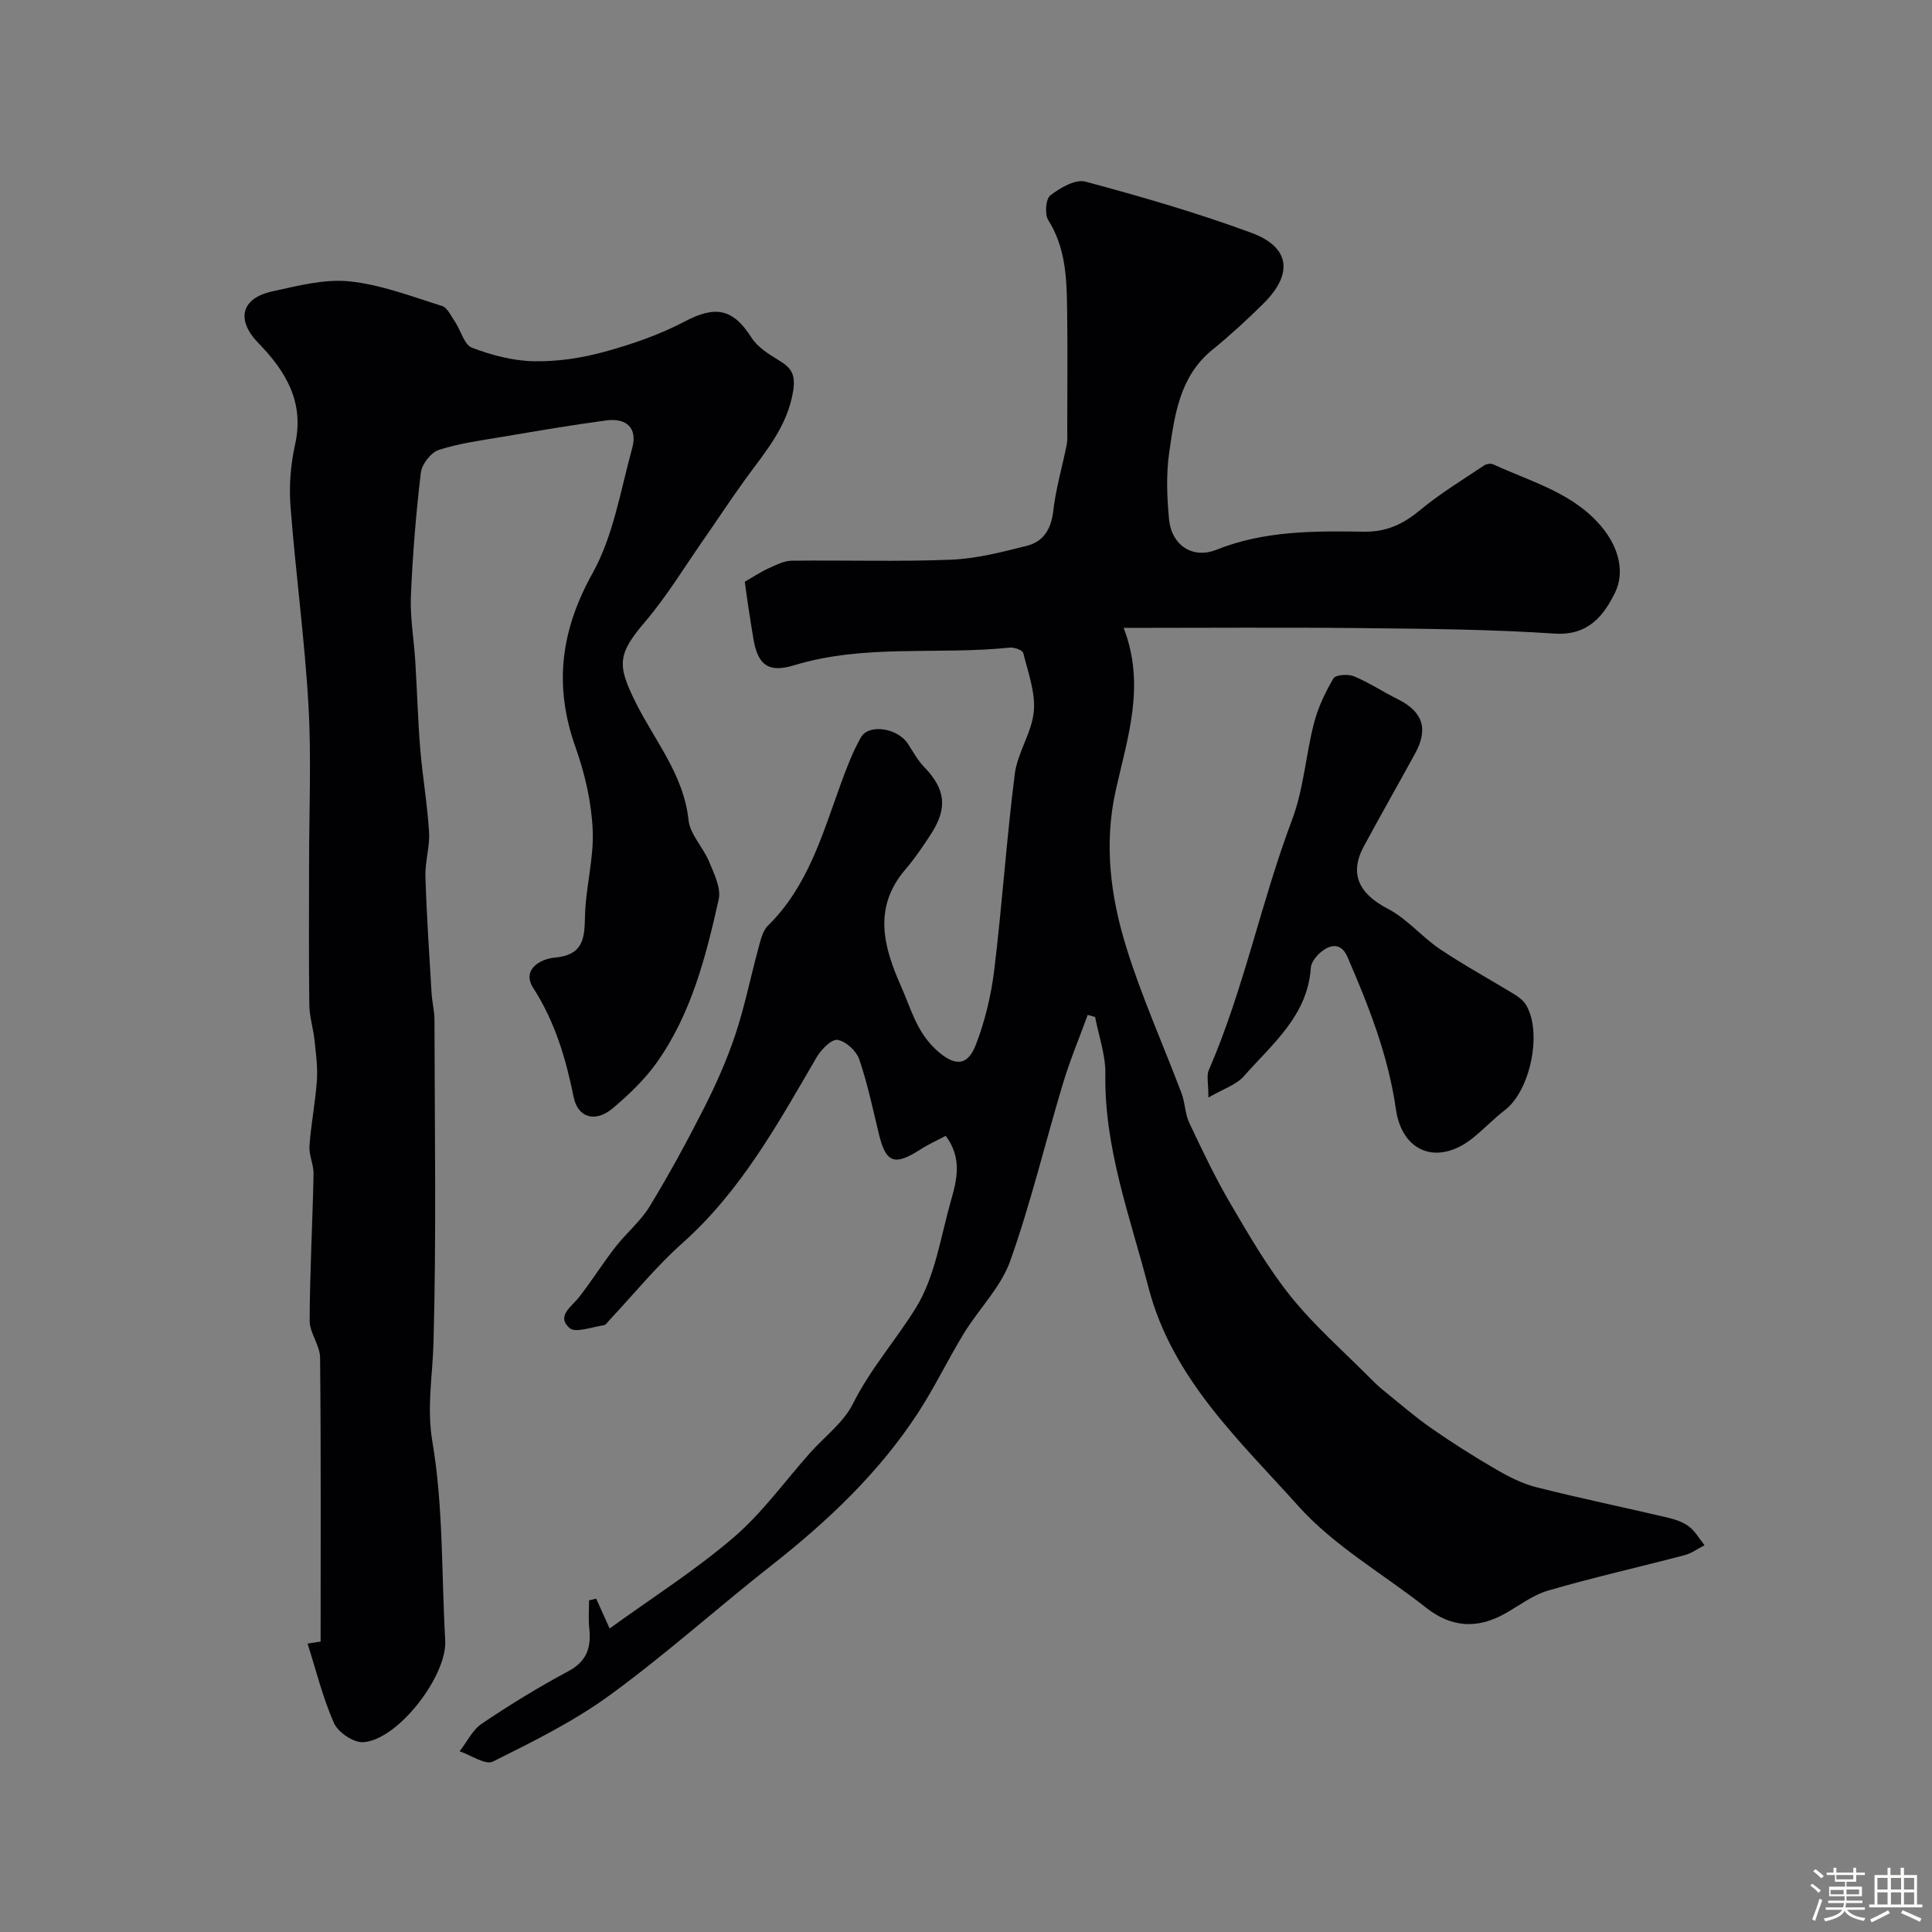
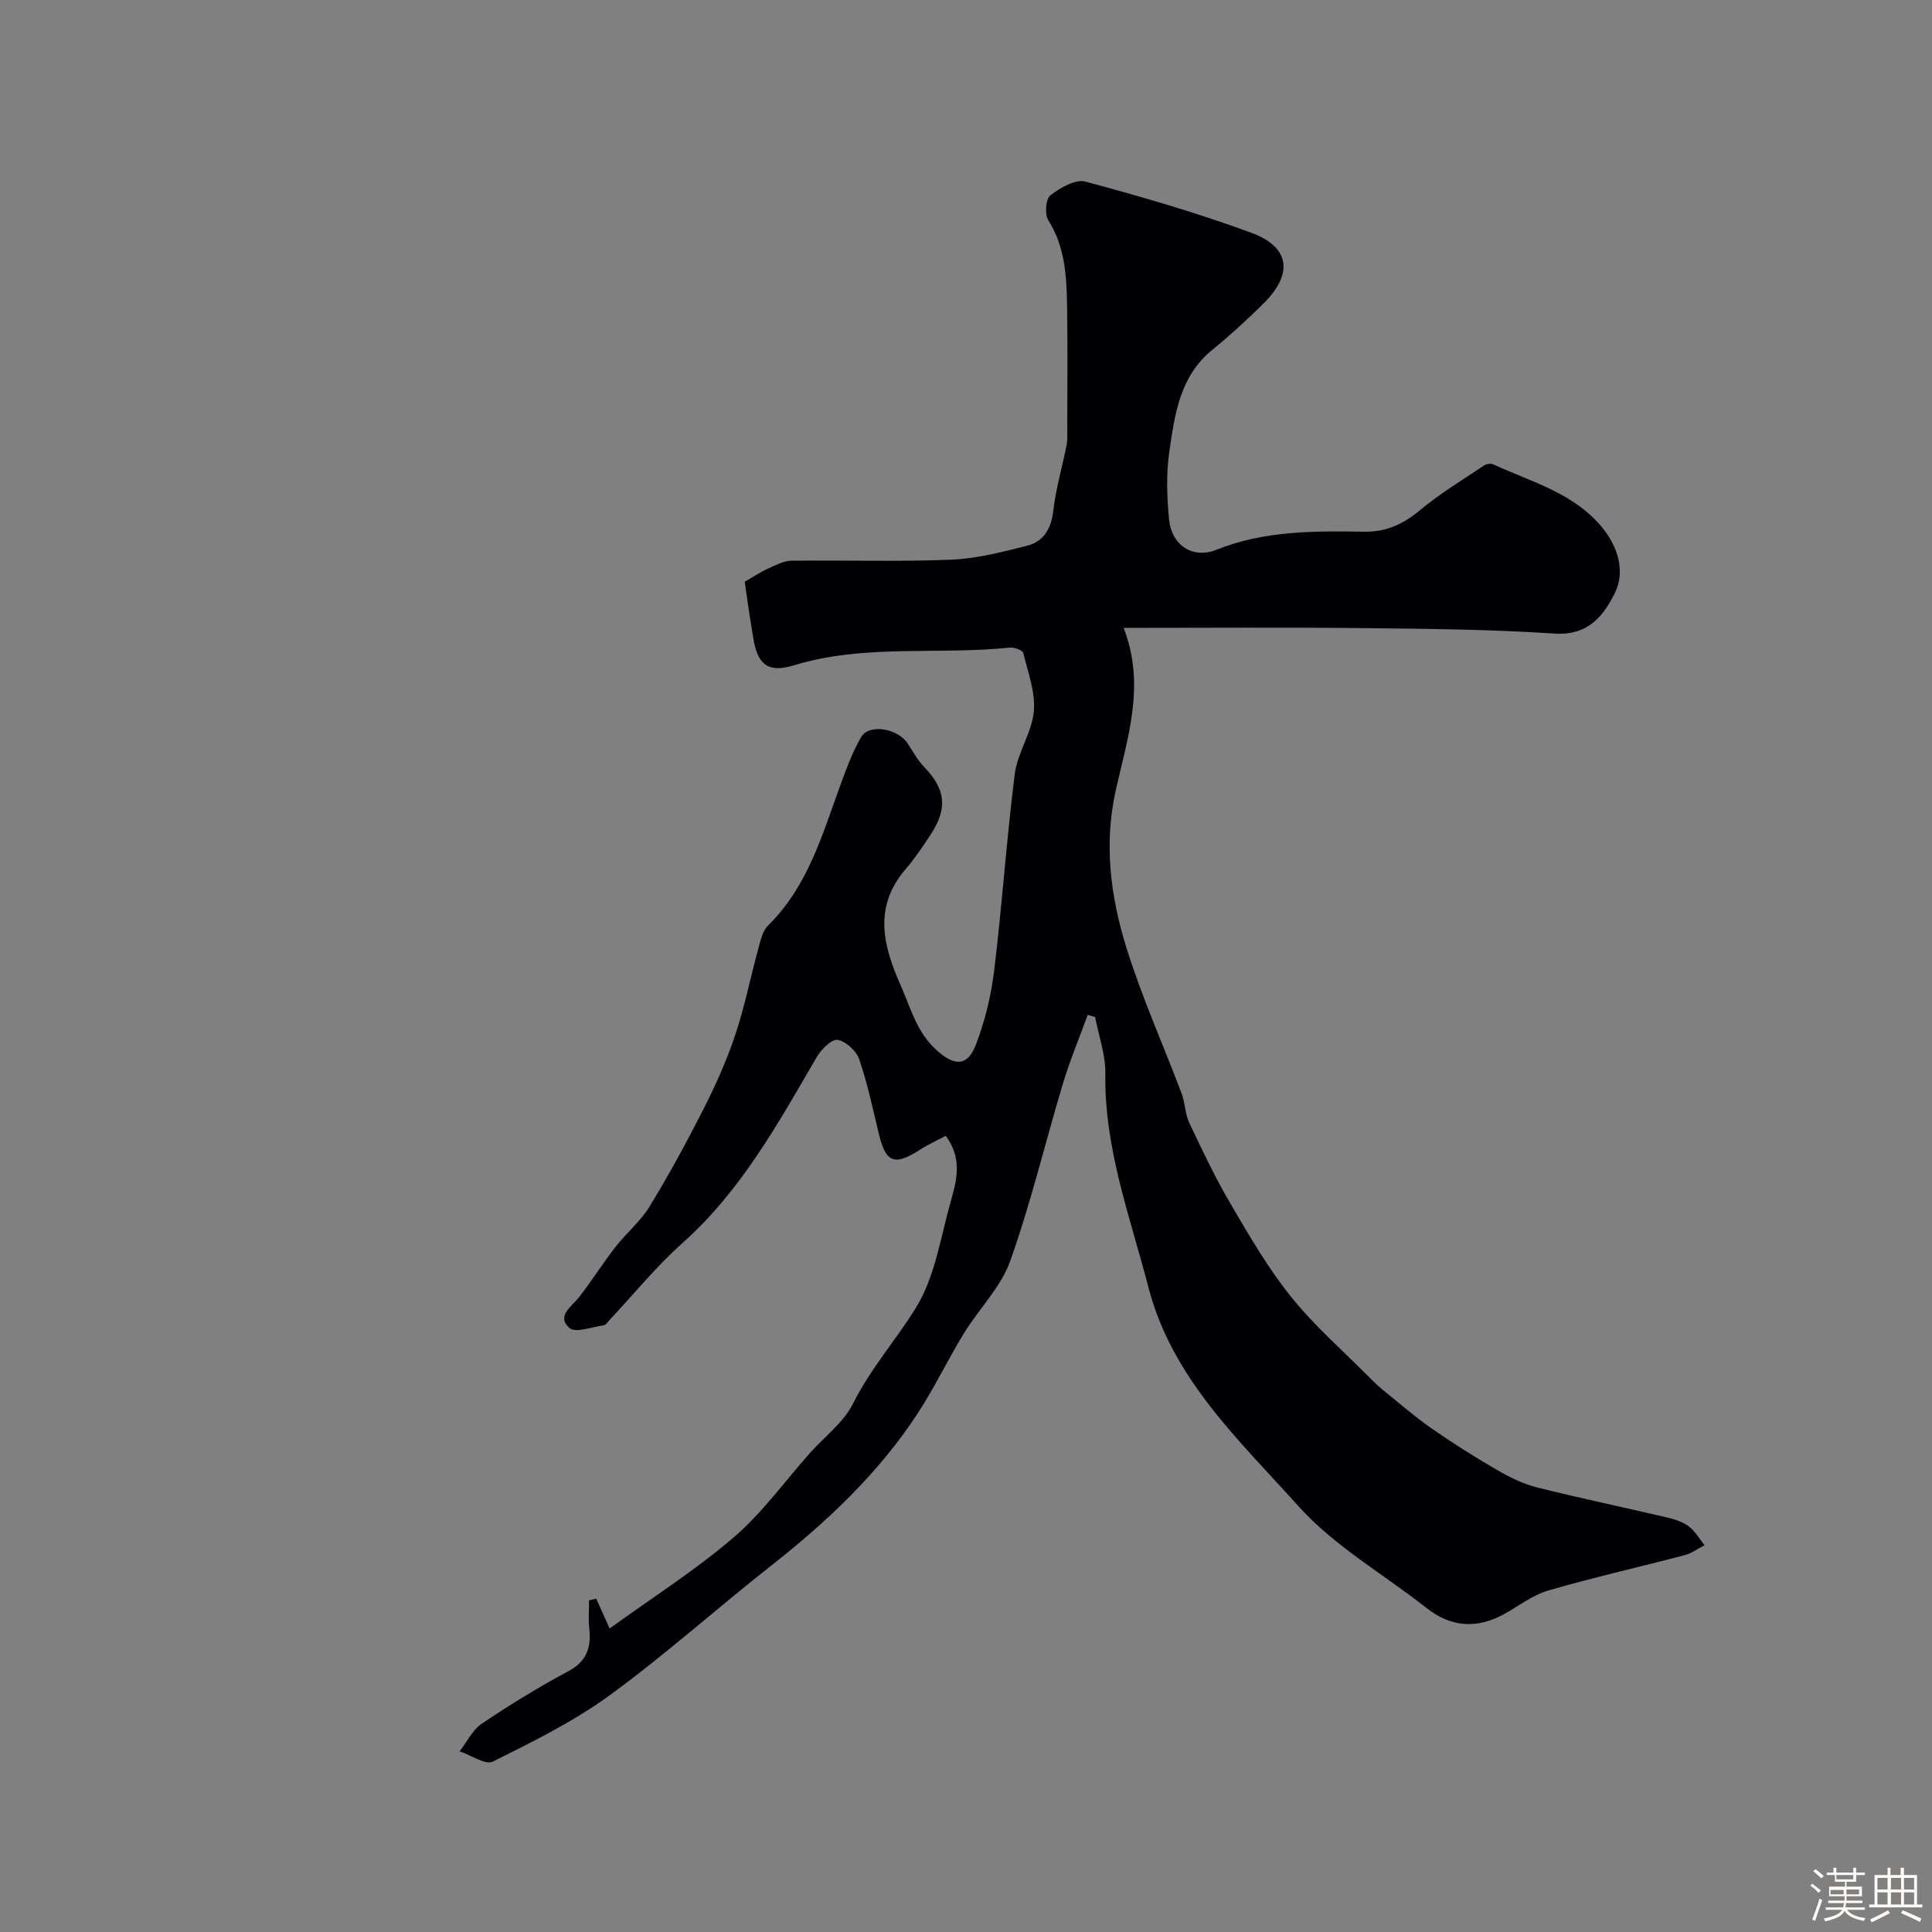
<svg xmlns="http://www.w3.org/2000/svg" enable-background="new 0 0 400 400" viewBox="0 0 400 400">
  <rect x="0" y="0" width="400" height="400" fill="#808080" stroke="none" />
  <path d="m374.8 390.4.4-.4c.7.5 1.3 1 1.8 1.4l-.5.5c-.5-.6-1.1-1.1-1.7-1.5zm1 7.3-.6-.3c.5-1.4 1.1-2.8 1.5-4.3.2.1.4.2.6.3-.5 1.3-1 2.8-1.5 4.3zm-.4-10.3.5-.4c.4.3 1 .8 1.7 1.4l-.5.5c-.5-.5-1.1-1-1.7-1.5zm2.5.3h1.7v-1h.6v1h3.5v-1h.6v1h1.8v.5h-1.8v1.4h-2v1h3.2v2h-3.2v.9h3.3v.5h-3.4c0 .3-.1.6-.1.9h4v.5h-3.7c.7.9 1.9 1.5 3.8 1.7-.1.2-.2.4-.3.6-2.1-.4-3.5-1.1-4-2.1-.4 1-1.8 1.7-4 2.2-.1-.2-.2-.4-.3-.6 2.1-.4 3.4-1 3.8-1.8h-3.4v-.5h3.6c.1-.3.1-.6.2-.9h-3.3v-.5h3.4c0-.3 0-.6 0-.9h-3.2v-2h3.3v-1h-2.1v-1.4h-1.7v-.5zm1.1 3.5v1h2.7c0-.3 0-.4 0-.4 0-.1 0-.2 0-.2 0-.1 0-.2 0-.3h-2.7zm1.2-3v.9h3.5v-.9zm4.7 3h-2.6v.6.4h2.6z" fill="#fcfbfa" />
  <path d="m393.6 386.7h.6v1.5h2.7v6.1h1.1v.6h-11v-.6h1.1v-6.1h2.7v-1.5h.6v1.5h2.1v-1.5zm-2.7 8.8.4.6c-1.2.6-2.5 1.3-3.8 1.9-.1-.2-.2-.4-.3-.6 1.2-.6 2.5-1.2 3.7-1.9zm-2.2-6.7v2.4h2.1v-2.4zm0 3v2.5h2.1v-2.5zm2.8-3v2.4h2.1v-2.4zm0 3v2.5h2.1v-2.5zm6 6.1c-1.4-.7-2.7-1.3-3.9-1.8l.3-.6c1.5.6 2.7 1.2 3.9 1.7zm-1.2-9.1h-2.1v2.4h2.1zm-2.1 3v2.5h2.1v-2.5z" fill="#fcfbfa" />
  <g fill="#010103">
    <path d="m123.43 330.98c.83 1.85 1.67 3.7 2.79 6.18 8.76-6.34 17.7-12.02 25.66-18.84 5.93-5.08 10.59-11.63 15.83-17.51 3.01-3.38 6.94-6.29 8.89-10.19 3.6-7.22 8.91-13.18 13.03-19.86 4.02-6.5 5.14-14.83 7.32-22.42 1.22-4.25 2.23-8.65-1.15-13.18-1.76.94-3.61 1.77-5.3 2.86-5.31 3.41-7.09 2.75-8.53-3.21-1.26-5.2-2.35-10.46-4.08-15.5-.6-1.74-2.77-3.74-4.48-4.01-1.24-.2-3.38 1.97-4.31 3.55-8.02 13.75-15.65 27.68-27.81 38.52-5.47 4.87-10.13 10.65-15.17 16.01-.34.36-.69.94-1.09 1-2.43.33-5.88 1.67-7.12.57-2.8-2.48.45-4.41 2.02-6.44 2.6-3.34 4.86-6.95 7.46-10.3 2.26-2.91 5.23-5.34 7.12-8.45 4.04-6.63 7.76-13.47 11.27-20.39 2.48-4.9 4.74-9.98 6.47-15.18 1.94-5.82 3.14-11.89 4.76-17.83.45-1.64.86-3.61 1.98-4.71 8.26-8.11 11.26-18.84 15.04-29.22 1.21-3.33 2.48-6.71 4.22-9.77 1.64-2.89 7.62-1.91 9.72 1.33 1.07 1.64 2.02 3.42 3.36 4.8 4.45 4.6 4.94 8.53 1.33 14.03-1.61 2.45-3.26 4.92-5.17 7.14-6.78 7.89-4.61 15.98-.93 24.26 2.05 4.62 3.23 9.47 7.33 13.19 3.51 3.18 6.33 3.62 8.14-1.08 1.91-4.94 3.18-10.26 3.82-15.52 1.64-13.5 2.54-27.09 4.25-40.58.56-4.41 3.54-8.55 3.94-12.94.36-3.95-1.2-8.1-2.19-12.1-.15-.59-1.87-1.21-2.79-1.11-14.87 1.55-30.04-.8-44.7 3.67-5.31 1.62-7.51-.1-8.4-5.64-.34-2.09-.69-4.19-1-6.28-.31-2.06-.59-4.13-.76-5.39 1.9-1.09 3.34-2.06 4.89-2.76 1.54-.69 3.19-1.57 4.8-1.59 11-.14 22.01.23 32.99-.21 5.29-.21 10.59-1.58 15.76-2.89 3.43-.87 5-3.5 5.43-7.22.53-4.61 1.86-9.12 2.78-13.68.19-.96.11-1.99.11-2.99.01-8.53.1-17.06-.03-25.58-.1-6.2-.37-12.36-3.9-17.94-.77-1.22-.53-4.39.43-5.13 2.02-1.56 5.18-3.4 7.26-2.85 11.58 3.11 23.14 6.46 34.39 10.61 8 2.95 8.66 8.48 2.52 14.59-3.39 3.37-6.94 6.62-10.65 9.64-6.74 5.49-7.76 13.39-8.89 21.08-.67 4.59-.49 9.39-.05 14.04.5 5.23 4.81 8.26 9.81 6.26 9.97-3.98 20.27-3.89 30.61-3.74 4.61.07 8.1-1.59 11.57-4.48 4.12-3.43 8.77-6.23 13.23-9.23.48-.32 1.4-.47 1.9-.23 8.1 3.74 17.08 6.01 22.93 13.55 3.05 3.94 4.32 8.82 2.3 12.98-2.28 4.68-5.51 8.97-12.48 8.51-13.4-.89-26.85-1-40.29-1.14-16.15-.17-32.3-.04-48.98-.04 4.62 11.93.75 22.84-1.66 33.74-2.47 11.19-1.02 22.07 2.28 32.62 3.18 10.19 7.59 19.99 11.37 30 .74 1.96.71 4.23 1.59 6.1 2.68 5.67 5.38 11.37 8.55 16.77 3.87 6.6 7.74 13.3 12.51 19.23 4.86 6.05 10.8 11.23 16.29 16.77.88.89 1.78 1.76 2.74 2.54 3.3 2.67 6.52 5.48 10 7.91 4.38 3.05 8.9 5.91 13.52 8.59 2.62 1.52 5.43 2.94 8.35 3.67 8.96 2.26 18.02 4.13 27.03 6.25 1.56.37 3.22.9 4.46 1.85 1.31.99 2.17 2.56 3.23 3.88-1.36.7-2.66 1.67-4.11 2.06-9.41 2.47-18.91 4.61-28.24 7.32-3.21.93-6.05 3.16-9.05 4.83-5.69 3.16-11.04 2.83-16.22-1.26-8.87-6.99-19.05-12.77-26.46-21.04-12.21-13.62-26.13-26.38-31.04-45.27-3.79-14.6-9.17-28.79-8.93-44.24.06-3.91-1.37-7.84-2.12-11.76-.51-.15-1.02-.3-1.53-.44-1.73 4.75-3.69 9.43-5.14 14.26-3.68 12.22-6.63 24.69-10.91 36.7-1.94 5.44-6.48 9.91-9.59 14.98-3.32 5.43-6.07 11.22-9.55 16.54-8.1 12.41-18.75 22.43-30.35 31.55-11.22 8.82-21.86 18.4-33.38 26.8-7.46 5.44-15.91 9.62-24.22 13.76-1.56.78-4.56-1.34-6.9-2.12 1.51-1.94 2.66-4.42 4.6-5.73 5.78-3.89 11.75-7.56 17.89-10.84 3.9-2.08 4.78-4.98 4.35-8.93-.21-1.89-.04-3.83-.04-5.75.52-.14.99-.25 1.47-.36z" />
-     <path d="m66.38 339.87c0-19.6.09-39.19-.11-58.79-.03-2.56-2.17-5.12-2.16-7.67.04-10.12.6-20.24.81-30.36.04-1.92-.99-3.89-.85-5.78.32-4.55 1.23-9.06 1.54-13.6.19-2.77-.21-5.59-.5-8.37-.26-2.43-1.04-4.82-1.07-7.24-.13-9.66-.05-19.33-.05-29 0-11.03.5-22.09-.13-33.09-.79-13.76-2.67-27.46-3.72-41.21-.32-4.21.04-8.63.96-12.76 1.95-8.77-1.94-15.15-7.61-20.98-4.64-4.76-3.61-9.27 2.85-10.68 5.26-1.15 10.77-2.62 15.98-2.09 6.5.66 12.85 3.11 19.17 5.09 1.15.36 1.92 2.11 2.73 3.31 1.21 1.81 1.89 4.73 3.5 5.34 4.04 1.54 8.46 2.71 12.76 2.8 4.84.1 9.85-.64 14.54-1.92 5.72-1.56 11.46-3.53 16.69-6.28 6.42-3.38 10.02-2.74 13.89 3.33 1.29 2.02 3.68 3.48 5.82 4.78 2.51 1.52 3.31 2.98 2.8 6.21-1.17 7.4-5.78 12.63-9.89 18.29-2.96 4.08-5.72 8.31-8.61 12.45-4.01 5.75-7.67 11.81-12.2 17.13-5.67 6.66-5.8 8.88-1.87 16.74 3.94 7.9 9.91 14.88 10.9 24.26.32 2.99 3.05 5.66 4.27 8.64 1.02 2.49 2.51 5.45 1.98 7.79-2.67 11.9-5.69 23.81-12.94 33.94-2.49 3.47-5.71 6.52-8.99 9.3-3.51 2.98-7.21 2.07-8.1-2.31-1.63-8.02-3.85-15.57-8.36-22.57-2.49-3.87 1.56-6.05 4.38-6.3 5.77-.51 6.24-3.64 6.32-8.37.1-6.04 1.88-12.1 1.6-18.09-.26-5.76-1.62-11.66-3.56-17.11-4.52-12.71-3.09-24.11 3.53-36.02 4.32-7.76 5.8-17.15 8.21-25.91 1.17-4.26-1.29-6.28-5.44-5.72-7.11.96-14.18 2.16-21.25 3.36-4.48.76-9.05 1.35-13.35 2.74-1.63.53-3.52 2.96-3.72 4.72-1.01 8.49-1.7 17.03-2.06 25.58-.18 4.41.62 8.86.9 13.29.38 6.12.54 12.25 1.04 18.36.47 5.71 1.47 11.39 1.82 17.11.19 3.07-.85 6.2-.75 9.29.25 8.08.8 16.16 1.28 24.23.11 1.8.59 3.58.59 5.37.04 22.33.41 44.67-.2 66.99-.19 6.86-1.44 13.3-.21 20.53 2.27 13.43 1.85 27.31 2.64 41 .43 7.36-9.88 20.74-17.04 21.08-2 .1-5.15-2.06-6-3.97-2.32-5.26-3.71-10.93-5.46-16.44.92-.14 1.81-.28 2.7-.42z" />
-     <path d="m250.19 227.24c0-3.06-.41-4.54.06-5.63 7.29-16.8 10.83-34.85 17.28-51.94 2.38-6.32 2.81-13.35 4.52-19.96.84-3.23 2.32-6.38 4.03-9.26.45-.76 3.03-.93 4.25-.43 3.12 1.3 5.98 3.21 9.03 4.72 5.21 2.59 6.43 6.13 3.63 11.25-3.51 6.41-7.13 12.76-10.6 19.19-3.11 5.74-1.05 9.86 4.96 12.98 3.97 2.06 7.02 5.82 10.8 8.36 5 3.36 10.32 6.24 15.46 9.39.92.56 1.87 1.33 2.39 2.23 3.35 5.76.79 17.7-4.41 21.68-2.4 1.83-4.48 4.09-6.86 5.95-7.18 5.6-14.47 2.74-15.73-6.15-1.57-11.06-5.62-21.33-10.02-31.49-1.19-2.75-3.17-2.73-5.14-1.29-1.12.81-2.37 2.29-2.45 3.55-.68 9.98-8.04 15.79-13.89 22.46-1.58 1.77-4.22 2.58-7.31 4.39z" />
  </g>
</svg>